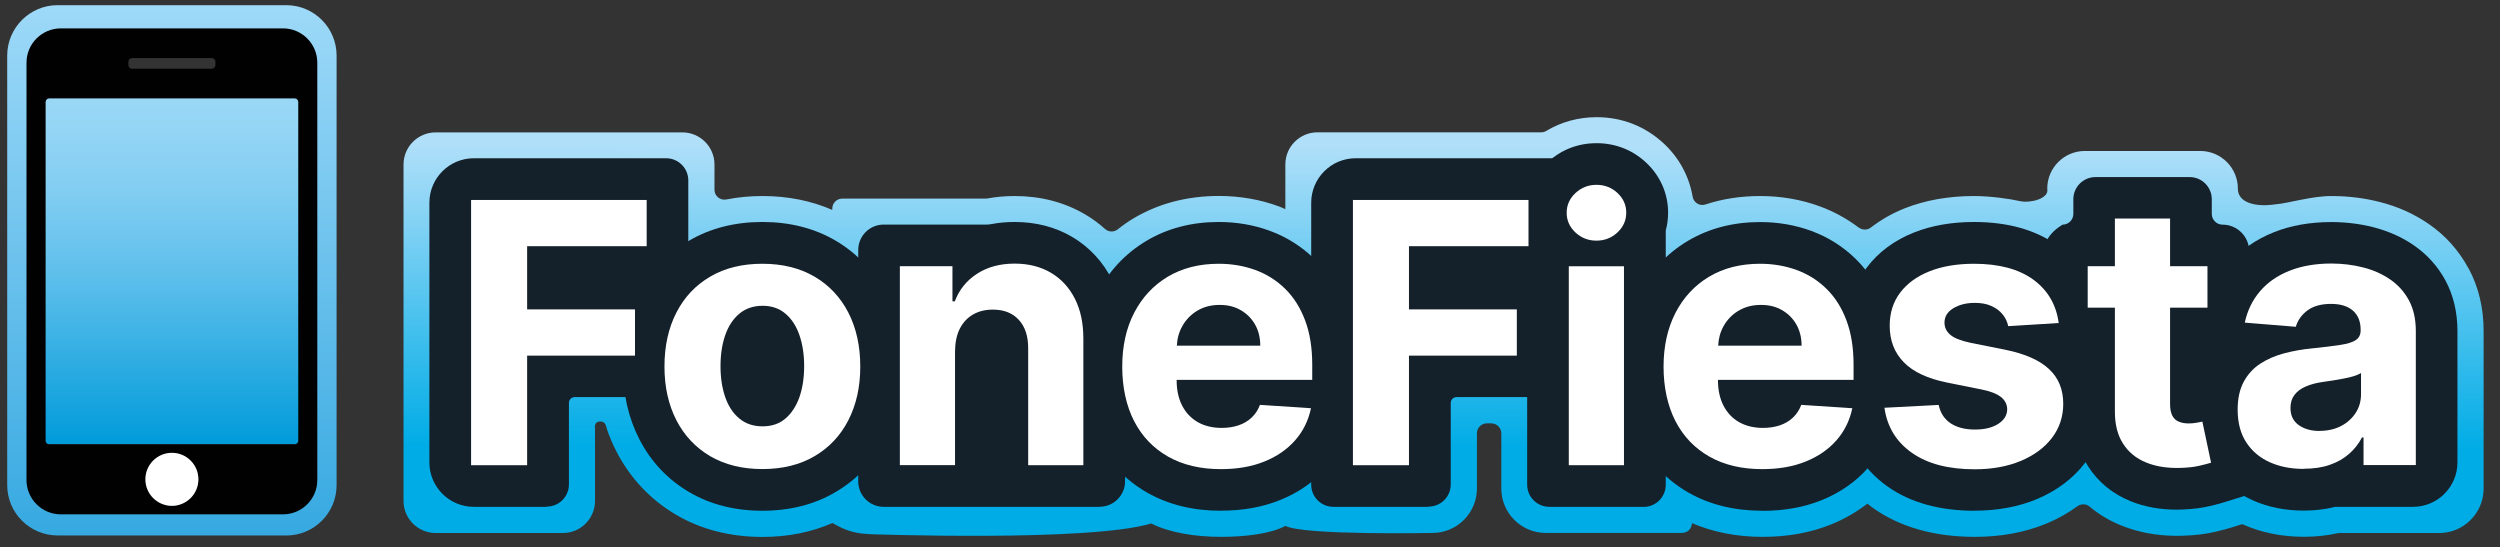
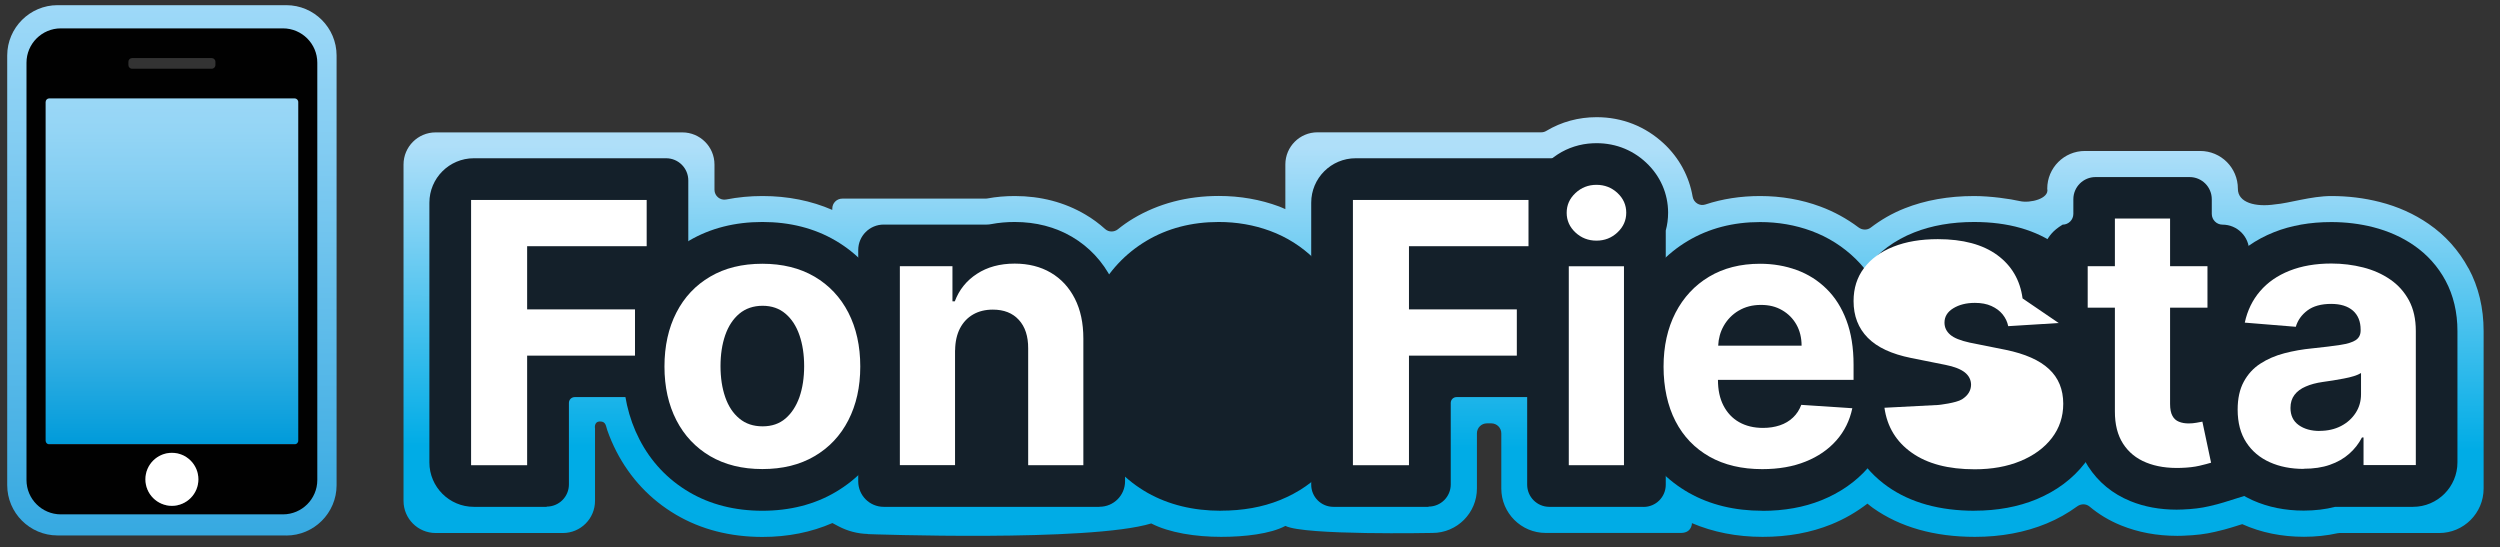
<svg xmlns="http://www.w3.org/2000/svg" id="Ebene_1" viewBox="0 0 318.94 69.84">
  <rect x="0" y="0" width="318.94" height="69.84" fill="#333333" stroke="none" />
  <defs>
    <style>.cls-1{fill:#010101;}.cls-2{fill:#14202a;}.cls-3{fill:#fff;}.cls-4{fill:url(#Unbenannter_Verlauf_161);}.cls-5{fill:url(#Unbenannter_Verlauf_166);}.cls-6{fill:url(#Unbenannter_Verlauf_93);}</style>
    <linearGradient id="Unbenannter_Verlauf_93" x1="21.93" y1=".66" x2="21.93" y2="68.31" gradientUnits="userSpaceOnUse">
      <stop offset="0" stop-color="#9ed9f8" />
      <stop offset="1" stop-color="#36a9e1" />
    </linearGradient>
    <linearGradient id="Unbenannter_Verlauf_166" x1="184.19" y1="18.79" x2="184.11" y2="57.15" gradientUnits="userSpaceOnUse">
      <stop offset="0" stop-color="#afdff9" />
      <stop offset="1" stop-color="#00ace6" />
    </linearGradient>
    <linearGradient id="Unbenannter_Verlauf_161" x1="151.03" y1="120.99" x2="196.51" y2="120.99" gradientTransform="translate(-151.69 -87.04)" gradientUnits="userSpaceOnUse">
      <stop offset="0" stop-color="#9cd8f7" />
      <stop offset=".12" stop-color="#94d5f5" />
      <stop offset=".31" stop-color="#7fccf1" />
      <stop offset=".53" stop-color="#5dbfeb" />
      <stop offset=".78" stop-color="#2dace2" />
      <stop offset="1" stop-color="#009bda" />
      <stop offset="1" stop-color="#338ccb" />
    </linearGradient>
  </defs>
  <path class="cls-6" d="M36.52,68.31H7.34c-3.54,0-6.42-2.88-6.42-6.42V7.07C.93,3.54,3.81.66,7.34.66h29.18c3.54,0,6.42,2.88,6.42,6.42v54.82c0,3.54-2.88,6.42-6.42,6.42ZM7.34,4.48c-1.43,0-2.6,1.16-2.6,2.6v54.82c0,1.43,1.16,2.6,2.6,2.6h29.18c1.43,0,2.6-1.16,2.6-2.6V7.07c0-1.43-1.16-2.6-2.6-2.6H7.34Z" />
  <path class="cls-5" d="M314.92,34.24c-1.24-2.3-2.95-4.21-5.09-5.68-1.84-1.27-3.93-2.21-6.22-2.79-1.99-.51-4.07-.76-6.19-.76-2.57,0-5.45.93-7.15,1.06-2.51.38-4.79-.21-4.77-2h0c0-2.66-2.15-4.81-4.81-4.81h-14.7c-2.66,0-4.81,2.15-4.81,4.81h0c.3,1.28-2.2,1.88-3.47,1.59s-3.77-.65-5.87-.65c-3.25,0-6.23.53-8.85,1.57-1.62.64-3.05,1.48-4.33,2.46-.46.35-1.1.32-1.56-.03-1.48-1.11-3.11-2.01-4.87-2.66-2.4-.89-4.99-1.34-7.68-1.34-2.48,0-4.82.36-6.99,1.08-.73.24-1.49-.24-1.62-1-.44-2.57-1.7-4.93-3.67-6.77-2.36-2.2-5.32-3.37-8.58-3.37-2.32,0-4.5.6-6.42,1.75-.19.12-.42.18-.64.18h-28.55c-2.27,0-4.1,1.84-4.1,4.1v5.7c-.27-.11-.53-.24-.8-.34-2.4-.89-4.98-1.34-7.68-1.34-4.06,0-7.73.97-10.93,2.88-.7.42-1.35.88-1.97,1.38-.47.37-1.15.37-1.6-.03-.78-.7-1.62-1.33-2.55-1.87-2.65-1.56-5.68-2.35-8.99-2.35-1.21,0-2.38.1-3.5.31-.07.01-.14.02-.21.02h-18.3c-.7,0-1.27.57-1.27,1.27v.17c-2.69-1.17-5.67-1.77-8.91-1.77-1.6,0-3.14.15-4.62.44-.78.15-1.5-.45-1.5-1.24v-3.22c0-2.27-1.84-4.1-4.1-4.1h-31.47c-2.27,0-4.1,1.84-4.1,4.1v42.91c0,2.27,1.84,4.1,4.1,4.1h16.23c2.27,0,4.1-1.84,4.1-4.1v-9.22s-.18-.89.62-.91.76.62.95,1.13c.32.92.71,1.82,1.15,2.68,1.77,3.43,4.34,6.16,7.62,8.09,3.2,1.88,6.91,2.83,11.03,2.83,3.24,0,6.22-.6,8.91-1.77l4.55,1.41s28.25,1.03,36.13-1.36c2.31,1.19,5.67,1.71,8.92,1.71,2.97,0,6.28-.37,8.2-1.4,2.33,1.23,18.76.9,18.76.9,3.13,0,5.67-2.54,5.67-5.67v-7.04c0-.7.57-1.27,1.27-1.27h.57c.7,0,1.27.57,1.27,1.27v7.04c0,3.13,2.54,5.67,5.67,5.67h17.27c1.4-.02,1.38-1.25,1.38-1.25,2.71,1.15,5.72,1.75,9.01,1.75s6.14-.54,8.76-1.59c1.71-.69,3.24-1.59,4.62-2.65.23.18.46.38.7.55,3.46,2.45,7.84,3.69,13.01,3.69,3.33,0,6.4-.57,9.14-1.7,1.43-.59,2.73-1.33,3.91-2.19.47-.34,1.11-.36,1.56.01,1.19,1,2.55,1.82,4.04,2.42,2.17.88,4.57,1.33,7.13,1.33.29,0,.59,0,.88-.02,1.49-.05,2.79-.21,3.97-.49.91-.21,1.62-.4,2.12-.56l1.35-.42s0,0,.01,0c2.38,1.07,5.02,1.61,7.86,1.61,1.5,0,2.94-.15,4.28-.45.08-.02.16-.03.25-.03h12.73c3.13,0,5.67-2.54,5.67-5.67v-20.09c0-2.94-.64-5.63-1.91-7.99ZM206.88,23.34c.57.53,1.02,1.23,1.3,1.99h-1.24c-.16-.25-.35-.49-.58-.71-.74-.69-1.64-1.04-2.68-1.04-.01,0-.02,0-.04,0h0c0-.9.9-1.52,1.74-1.19.56.22,1.07.54,1.51.94ZM106.16,66.71l.81.43c1.16.61,2.43.95,3.74.98,6.86.19,29.47.66,36.13-1.36" />
  <path class="cls-3" d="M60.1,59.35V25.51h22.4v5.9h-15.25v8.06h13.76v5.9h-13.76v13.98h-7.15Z" />
  <path class="cls-2" d="M69.73,64.66h-9.28c-3.13,0-5.67-2.54-5.67-5.67V25.86c0-3.13,2.54-5.67,5.67-5.67h24.53c1.57,0,2.83,1.27,2.83,2.83v12.95c0,.41-.33.74-.74.74h0c-.41,0-.74.33-.74.74v12.47c0,.41-.33.74-.74.74h-12.27c-.41,0-.74.33-.74.74v10.4c0,1.57-1.27,2.83-2.83,2.83Z" />
  <path class="cls-3" d="M97.26,59.84c-2.57,0-4.78-.55-6.65-1.64-1.87-1.1-3.31-2.63-4.32-4.59-1.01-1.97-1.52-4.25-1.52-6.85s.51-4.92,1.52-6.88c1.01-1.97,2.45-3.5,4.32-4.59,1.87-1.1,4.08-1.64,6.65-1.64s4.78.55,6.65,1.64c1.87,1.1,3.31,2.63,4.32,4.59,1.01,1.97,1.52,4.26,1.52,6.88s-.51,4.88-1.52,6.85c-1.01,1.97-2.45,3.5-4.32,4.59-1.87,1.1-4.08,1.64-6.65,1.64ZM97.29,54.39c1.17,0,2.14-.33,2.92-1s1.37-1.58,1.78-2.73c.4-1.16.6-2.47.6-3.95s-.2-2.79-.6-3.95c-.4-1.16-.99-2.07-1.78-2.74-.78-.67-1.76-1.01-2.92-1.01s-2.17.34-2.97,1.01c-.8.67-1.4,1.59-1.8,2.74-.4,1.16-.6,2.47-.6,3.95s.2,2.79.6,3.95c.4,1.16,1,2.07,1.8,2.73.8.67,1.79,1,2.97,1Z" />
  <path class="cls-2" d="M97.26,65.16c-3.51,0-6.66-.8-9.34-2.38-2.74-1.61-4.88-3.88-6.35-6.74-1.4-2.71-2.11-5.84-2.11-9.28s.71-6.6,2.11-9.32c1.47-2.86,3.61-5.13,6.35-6.74,2.69-1.58,5.83-2.38,9.34-2.38s6.65.8,9.34,2.38c2.74,1.61,4.88,3.88,6.35,6.74,1.4,2.72,2.11,5.85,2.11,9.32s-.71,6.57-2.11,9.28c-1.48,2.87-3.62,5.13-6.36,6.74-2.68,1.58-5.82,2.38-9.34,2.38Z" />
  <path class="cls-3" d="M121.84,44.67v14.67h-7.04v-25.38h6.71v4.48h.3c.56-1.48,1.5-2.65,2.83-3.51,1.32-.86,2.92-1.3,4.81-1.3,1.76,0,3.3.39,4.61,1.16,1.31.77,2.33,1.87,3.06,3.3.73,1.43,1.09,3.13,1.09,5.1v16.16h-7.04v-14.9c.01-1.55-.39-2.77-1.19-3.64-.8-.88-1.91-1.31-3.32-1.31-.95,0-1.78.2-2.5.61-.72.41-1.28,1-1.69,1.78-.4.78-.61,1.71-.62,2.8Z" />
  <path class="cls-2" d="M140.26,64.66h-27.52c-1.8,0-3.25-1.46-3.25-3.25v-29.51c0-1.8,1.46-3.25,3.25-3.25h13.14c.2,0,.39-.02.59-.06.95-.18,1.94-.27,2.98-.27,2.72,0,5.17.64,7.31,1.89,2.19,1.29,3.91,3.13,5.1,5.46,1.11,2.18,1.67,4.7,1.67,7.51v18.22c0,1.8-1.46,3.25-3.25,3.25Z" />
  <path class="cls-3" d="M167.41,48.46v-1.93c0-2.16-.3-4.04-.91-5.66-.61-1.61-1.45-2.95-2.54-4.02-1.09-1.07-2.35-1.87-3.8-2.4-1.45-.53-3.01-.8-4.68-.8-2.49,0-4.65.55-6.5,1.65-1.84,1.1-3.27,2.64-4.29,4.61-1.02,1.97-1.52,4.26-1.52,6.87s.51,4.99,1.52,6.95c1.01,1.96,2.46,3.46,4.34,4.53,1.88,1.06,4.12,1.59,6.73,1.59,2.09,0,3.94-.32,5.54-.97,1.6-.64,2.91-1.55,3.93-2.71,1.02-1.16,1.69-2.52,2.02-4.09l-6.51-.43c-.24.64-.59,1.18-1.06,1.62-.46.44-1.02.77-1.67.99-.65.22-1.37.33-2.15.33-1.18,0-2.2-.25-3.06-.74-.86-.5-1.52-1.2-1.99-2.11-.47-.91-.7-2-.7-3.26v-.02h17.28ZM152.76,39.63c.82-.49,1.77-.73,2.83-.73s1.92.22,2.7.67,1.39,1.06,1.83,1.84c.44.78.66,1.68.66,2.69h-10.64c.04-.91.27-1.75.7-2.5.46-.82,1.1-1.48,1.92-1.97Z" />
  <path class="cls-2" d="M155.76,65.16c-3.53,0-6.67-.77-9.35-2.28-2.78-1.58-4.95-3.83-6.44-6.71-1.4-2.7-2.12-5.86-2.12-9.39s.71-6.59,2.11-9.31c1.47-2.85,3.58-5.12,6.29-6.74,2.68-1.6,5.78-2.41,9.23-2.41,2.3,0,4.49.38,6.53,1.13,2.15.79,4.06,2,5.69,3.6,1.63,1.61,2.91,3.61,3.78,5.94.83,2.21,1.25,4.75,1.25,7.53v.58l1.01.07-1.01,4.75v1.85h-.4c-.56,2.21-1.6,4.2-3.09,5.89-1.57,1.79-3.58,3.19-5.95,4.14-2.22.9-4.75,1.35-7.52,1.35Z" />
  <path class="cls-3" d="M172.6,59.35V25.51h22.4v5.9h-15.25v8.06h13.76v5.9h-13.76v13.98h-7.15Z" />
  <path class="cls-2" d="M182.23,64.66h-12.12c-1.57,0-2.83-1.27-2.83-2.83V25.86c0-3.13,2.54-5.67,5.67-5.67h26.62c.41,0,.74.33.74.74v15.04c0,.41-.33.74-.74.74h0c-.41,0-.74.33-.74.74v12.47c0,.41-.33.74-.74.74h-12.27c-.41,0-.74.33-.74.74v10.4c0,1.57-1.27,2.83-2.83,2.83Z" />
  <path class="cls-3" d="M203.67,30.7c-1.05,0-1.94-.35-2.68-1.04-.74-.69-1.12-1.53-1.12-2.51s.37-1.82,1.12-2.52,1.64-1.05,2.68-1.05,1.94.35,2.68,1.04c.74.69,1.12,1.53,1.12,2.51s-.37,1.82-1.12,2.52c-.74.7-1.64,1.05-2.68,1.05ZM200.14,59.35v-25.38h7.04v25.38h-7.04Z" />
  <path class="cls-2" d="M209.66,64.66h-12c-1.57,0-2.83-1.27-2.83-2.83V29.29c-.18-.69-.26-1.41-.26-2.14,0-2.98,1.5-5.72,4.15-7.45,1.32-.86,2.88-1.35,4.46-1.42,2.6-.13,4.97.73,6.82,2.46,1.81,1.69,2.81,3.96,2.81,6.4,0,.78-.1,1.54-.3,2.27v32.43c0,1.57-1.27,2.83-2.83,2.83ZM202.92,28.65h1.52c.07-.04.13-.09.18-.14.28-.26.56-.82.56-1.37s-.29-1.11-.58-1.38c-.27-.25-.69-.39-.94-.39s-.69.14-.96.4c-.27.26-.55.81-.55,1.35s.29,1.11.57,1.37c.06.05.12.1.19.15Z" />
  <path class="cls-3" d="M236.47,48.46v-1.93c0-2.16-.3-4.04-.91-5.66-.6-1.61-1.45-2.95-2.54-4.02-1.09-1.07-2.35-1.87-3.8-2.4-1.45-.53-3.01-.8-4.68-.8-2.49,0-4.66.55-6.5,1.65-1.84,1.1-3.27,2.64-4.29,4.61-1.01,1.97-1.52,4.26-1.52,6.87s.51,4.99,1.52,6.95c1.01,1.96,2.46,3.46,4.34,4.53,1.88,1.06,4.12,1.59,6.73,1.59,2.09,0,3.94-.32,5.54-.97,1.6-.64,2.91-1.55,3.93-2.71s1.69-2.52,2.02-4.09l-6.51-.43c-.24.64-.59,1.18-1.06,1.62-.46.44-1.02.77-1.67.99-.65.22-1.37.33-2.15.33-1.18,0-2.2-.25-3.06-.74s-1.52-1.2-1.99-2.11c-.47-.91-.7-2-.7-3.26v-.02h17.28ZM221.82,39.63c.82-.49,1.76-.73,2.83-.73s1.92.22,2.7.67c.78.45,1.39,1.06,1.83,1.84.44.78.66,1.68.66,2.69h-10.64c.04-.91.27-1.75.69-2.5.46-.82,1.1-1.48,1.92-1.97Z" />
  <path class="cls-2" d="M224.82,65.16c-3.53,0-6.67-.77-9.35-2.28-2.78-1.58-4.95-3.83-6.44-6.71-1.4-2.71-2.11-5.87-2.11-9.39s.71-6.58,2.11-9.3c1.47-2.86,3.59-5.13,6.29-6.74,2.68-1.6,5.78-2.41,9.23-2.41,2.3,0,4.49.38,6.53,1.13,2.15.79,4.06,2,5.69,3.6,1.64,1.62,2.91,3.62,3.79,5.95.83,2.2,1.25,4.73,1.25,7.52v.58l1.01.07-1.01,4.76v1.84h-.4c-.56,2.22-1.6,4.2-3.09,5.9-1.57,1.79-3.57,3.18-5.95,4.14-2.23.9-4.76,1.35-7.53,1.35Z" />
  <path class="cls-3" d="M262.64,41.21l-6.44.4c-.11-.55-.35-1.05-.71-1.5s-.84-.8-1.43-1.07-1.29-.4-2.11-.4c-1.09,0-2.01.23-2.76.69s-1.12,1.07-1.12,1.83c0,.6.24,1.12.73,1.54.48.42,1.31.75,2.49,1.01l4.59.92c2.47.51,4.31,1.32,5.52,2.45,1.21,1.12,1.82,2.6,1.82,4.43,0,1.66-.49,3.12-1.46,4.38-.97,1.26-2.31,2.23-4,2.93-1.69.7-3.64,1.05-5.84,1.05-3.36,0-6.03-.7-8.02-2.11-1.99-1.4-3.15-3.32-3.49-5.74l6.92-.36c.21,1.02.72,1.8,1.52,2.34.8.53,1.83.8,3.09.8s2.23-.24,2.98-.72,1.14-1.1,1.15-1.86c-.01-.64-.28-1.16-.81-1.58-.53-.41-1.34-.73-2.45-.95l-4.39-.88c-2.48-.5-4.32-1.35-5.53-2.58s-1.81-2.78-1.81-4.68c0-1.63.44-3.03,1.33-4.21.89-1.18,2.14-2.09,3.75-2.73s3.5-.96,5.67-.96c3.21,0,5.73.68,7.58,2.03,1.84,1.35,2.92,3.2,3.23,5.53Z" />
  <path class="cls-2" d="M251.92,65.16c-4.47,0-8.2-1.04-11.09-3.08-3.18-2.24-5.15-5.48-5.69-9.34l-.81-5.75,2.6-.14c-.77-1.6-1.16-3.39-1.16-5.32,0-2.8.81-5.3,2.4-7.41,1.47-1.96,3.51-3.47,6.04-4.47,2.23-.88,4.8-1.33,7.63-1.33,4.35,0,7.96,1.03,10.72,3.06,3,2.2,4.85,5.36,5.35,9.12l.75,5.65-1.31.08c.78,1.56,1.19,3.33,1.19,5.24,0,2.86-.87,5.43-2.58,7.64-1.55,1.99-3.62,3.53-6.17,4.59-2.33.96-4.98,1.45-7.87,1.45Z" />
  <path class="cls-3" d="M280.98,53.79c-.18.03-.43.08-.76.14s-.66.09-.99.09c-.47,0-.89-.07-1.25-.22-.36-.14-.64-.39-.83-.75-.2-.36-.3-.86-.3-1.51v-12.29h4.77v-5.29h-4.77v-6.08h-7.04v6.08h-3.47v5.29h3.47v13.22c-.01,1.66.34,3.04,1.04,4.13s1.69,1.9,2.96,2.41c1.27.52,2.76.74,4.45.68.91-.03,1.69-.12,2.33-.27.64-.15,1.13-.28,1.49-.39l-1.11-5.24Z" />
  <path class="cls-2" d="M277.7,65.02c-2.14,0-4.12-.36-5.89-1.08-2.29-.93-4.12-2.43-5.42-4.45-1.27-1.97-1.91-4.35-1.89-7.05v-6.49c0-.76-.62-1.37-1.37-1.37h-.72c-.76,0-1.37-.62-1.37-1.37v-12.45c.42-.63.77-1.29,2.1-2.1h0c.76,0,1.37-.62,1.37-1.37v-1.87c0-1.57,1.27-2.83,2.83-2.83h12c1.57,0,2.83,1.27,2.83,2.83v1.87c0,.76.62,1.37,1.37,1.37h0c1.88,0,3.4,1.52,3.4,3.4v11.15c0,.76-.62,1.37-1.37,1.37h-2.03c-.76,0-1.37.62-1.37,1.37v.57c0,.86.78,1.51,1.62,1.35h0c.73-.14,1.44.34,1.59,1.07l2.64,12.5c.15.69-.26,1.38-.93,1.59l-3.42,1.07c-.45.14-1.07.31-1.88.49-.97.23-2.07.36-3.34.41-.25.01-.51.02-.76.02Z" />
  <path class="cls-3" d="M293.9,59.82c-1.62,0-3.06-.28-4.33-.85-1.27-.57-2.27-1.41-3-2.53-.73-1.12-1.1-2.51-1.1-4.19,0-1.41.26-2.59.78-3.55.52-.96,1.22-1.73,2.12-2.31.89-.58,1.91-1.02,3.05-1.32s2.34-.51,3.59-.63c1.48-.15,2.66-.3,3.57-.44s1.56-.34,1.97-.62c.41-.28.61-.68.61-1.22v-.1c0-1.05-.33-1.85-.98-2.43-.66-.57-1.58-.86-2.78-.86-1.27,0-2.28.28-3.02.83-.75.56-1.24,1.25-1.49,2.09l-6.51-.53c.33-1.54.98-2.88,1.95-4.01.97-1.13,2.22-2,3.76-2.61,1.54-.61,3.32-.92,5.34-.92,1.41,0,2.76.17,4.06.5,1.29.33,2.44.84,3.45,1.54,1.01.69,1.8,1.58,2.39,2.67.58,1.09.87,2.38.87,3.89v17.11h-6.67v-3.52h-.2c-.41.79-.95,1.49-1.64,2.09-.68.6-1.5,1.07-2.46,1.4-.96.34-2.07.5-3.32.5ZM295.92,54.97c1.03,0,1.95-.21,2.74-.62s1.41-.97,1.87-1.68.68-1.5.68-2.39v-2.69c-.22.14-.52.27-.9.39s-.81.22-1.28.31c-.47.09-.95.18-1.42.25s-.9.13-1.29.19c-.83.12-1.55.31-2.16.58-.62.26-1.1.62-1.44,1.07-.34.45-.51,1-.51,1.66,0,.96.35,1.69,1.05,2.19.7.5,1.59.75,2.67.75Z" />
  <path class="cls-2" d="M293.9,65.14c-2.37,0-4.55-.44-6.5-1.31-2.2-.99-3.98-2.49-5.27-4.47-1.3-1.99-1.97-4.38-1.97-7.1,0-2.29.48-4.34,1.41-6.07.01-.02.02-.04.03-.06l-1.7-.14,1.27-5.92c.52-2.41,1.56-4.55,3.11-6.36,1.53-1.78,3.49-3.16,5.83-4.09,2.16-.86,4.62-1.29,7.31-1.29,1.84,0,3.65.22,5.37.66,1.9.49,3.64,1.26,5.16,2.31,1.7,1.17,3.07,2.69,4.05,4.52,1,1.87,1.51,4.03,1.51,6.41v16.76c0,3.13-2.54,5.67-5.67,5.67h-9.93c-1.24.32-2.58.48-4.01.48Z" />
  <path class="cls-3" d="M60.1,59.35V25.51h22.4v5.9h-15.25v8.06h13.76v5.9h-13.76v13.98h-7.15Z" />
  <path class="cls-3" d="M97.26,59.84c-2.57,0-4.78-.55-6.65-1.64-1.87-1.1-3.31-2.63-4.32-4.59-1.01-1.97-1.52-4.25-1.52-6.85s.51-4.92,1.52-6.88c1.01-1.97,2.45-3.5,4.32-4.59,1.87-1.1,4.08-1.64,6.65-1.64s4.78.55,6.65,1.64c1.87,1.1,3.31,2.63,4.32,4.59,1.01,1.97,1.52,4.26,1.52,6.88s-.51,4.88-1.52,6.85c-1.01,1.97-2.45,3.5-4.32,4.59-1.87,1.1-4.08,1.64-6.65,1.64ZM97.29,54.39c1.17,0,2.14-.33,2.92-1s1.37-1.58,1.78-2.73c.4-1.16.6-2.47.6-3.95s-.2-2.79-.6-3.95c-.4-1.16-.99-2.07-1.78-2.74-.78-.67-1.76-1.01-2.92-1.01s-2.17.34-2.97,1.01c-.8.67-1.4,1.59-1.8,2.74-.4,1.16-.6,2.47-.6,3.95s.2,2.79.6,3.95c.4,1.16,1,2.07,1.8,2.73.8.67,1.79,1,2.97,1Z" />
  <path class="cls-3" d="M121.84,44.67v14.67h-7.04v-25.38h6.71v4.48h.3c.56-1.48,1.5-2.65,2.83-3.51,1.32-.86,2.92-1.3,4.81-1.3,1.76,0,3.3.39,4.61,1.16,1.31.77,2.33,1.87,3.06,3.3.73,1.43,1.09,3.13,1.09,5.1v16.16h-7.04v-14.9c.01-1.55-.39-2.77-1.19-3.64-.8-.88-1.91-1.31-3.32-1.31-.95,0-1.78.2-2.5.61-.72.41-1.28,1-1.69,1.78-.4.78-.61,1.71-.62,2.8Z" />
-   <path class="cls-3" d="M167.41,48.46v-1.93c0-2.16-.3-4.04-.91-5.66-.61-1.61-1.45-2.95-2.54-4.02-1.09-1.07-2.35-1.87-3.8-2.4-1.45-.53-3.01-.8-4.68-.8-2.49,0-4.65.55-6.5,1.65-1.84,1.1-3.27,2.64-4.29,4.61-1.02,1.97-1.52,4.26-1.52,6.87s.51,4.99,1.52,6.95c1.01,1.96,2.46,3.46,4.34,4.53,1.88,1.06,4.12,1.59,6.73,1.59,2.09,0,3.94-.32,5.54-.97,1.6-.64,2.91-1.55,3.93-2.71,1.02-1.16,1.69-2.52,2.02-4.09l-6.51-.43c-.24.64-.59,1.18-1.06,1.62-.46.44-1.02.77-1.67.99-.65.22-1.37.33-2.15.33-1.18,0-2.2-.25-3.06-.74-.86-.5-1.52-1.2-1.99-2.11-.47-.91-.7-2-.7-3.26v-.02h17.28ZM152.76,39.63c.82-.49,1.77-.73,2.83-.73s1.92.22,2.7.67,1.39,1.06,1.83,1.84c.44.78.66,1.68.66,2.69h-10.64c.04-.91.27-1.75.7-2.5.46-.82,1.1-1.48,1.92-1.97Z" />
  <path class="cls-3" d="M172.6,59.35V25.51h22.4v5.9h-15.25v8.06h13.76v5.9h-13.76v13.98h-7.15Z" />
  <path class="cls-3" d="M203.67,30.7c-1.05,0-1.94-.35-2.68-1.04-.74-.69-1.12-1.53-1.12-2.51s.37-1.82,1.12-2.52,1.64-1.05,2.68-1.05,1.94.35,2.68,1.04c.74.69,1.12,1.53,1.12,2.51s-.37,1.82-1.12,2.52c-.74.7-1.64,1.05-2.68,1.05ZM200.14,59.35v-25.38h7.04v25.38h-7.04Z" />
  <path class="cls-3" d="M236.47,48.46v-1.93c0-2.16-.3-4.04-.91-5.66-.6-1.61-1.45-2.95-2.54-4.02-1.09-1.07-2.35-1.87-3.8-2.4-1.45-.53-3.01-.8-4.68-.8-2.49,0-4.66.55-6.5,1.65-1.84,1.1-3.27,2.64-4.29,4.61-1.01,1.97-1.52,4.26-1.52,6.87s.51,4.99,1.52,6.95c1.01,1.96,2.46,3.46,4.34,4.53,1.88,1.06,4.12,1.59,6.73,1.59,2.09,0,3.94-.32,5.54-.97,1.6-.64,2.91-1.55,3.93-2.71s1.69-2.52,2.02-4.09l-6.51-.43c-.24.64-.59,1.18-1.06,1.62-.46.44-1.02.77-1.67.99-.65.22-1.37.33-2.15.33-1.18,0-2.2-.25-3.06-.74s-1.52-1.2-1.99-2.11c-.47-.91-.7-2-.7-3.26v-.02h17.28ZM221.82,39.63c.82-.49,1.76-.73,2.83-.73s1.92.22,2.7.67c.78.45,1.39,1.06,1.83,1.84.44.78.66,1.68.66,2.69h-10.64c.04-.91.27-1.75.69-2.5.46-.82,1.1-1.48,1.92-1.97Z" />
-   <path class="cls-3" d="M262.64,41.21l-6.44.4c-.11-.55-.35-1.05-.71-1.5s-.84-.8-1.43-1.07-1.29-.4-2.11-.4c-1.09,0-2.01.23-2.76.69s-1.12,1.07-1.12,1.83c0,.6.24,1.12.73,1.54.48.42,1.31.75,2.49,1.01l4.59.92c2.47.51,4.31,1.32,5.52,2.45,1.21,1.12,1.82,2.6,1.82,4.43,0,1.66-.49,3.12-1.46,4.38-.97,1.26-2.31,2.23-4,2.93-1.69.7-3.64,1.05-5.84,1.05-3.36,0-6.03-.7-8.02-2.11-1.99-1.4-3.15-3.32-3.49-5.74l6.92-.36c.21,1.02.72,1.8,1.52,2.34.8.53,1.83.8,3.09.8s2.23-.24,2.98-.72,1.14-1.1,1.15-1.86c-.01-.64-.28-1.16-.81-1.58-.53-.41-1.34-.73-2.45-.95l-4.39-.88c-2.48-.5-4.32-1.35-5.53-2.58s-1.81-2.78-1.81-4.68c0-1.63.44-3.03,1.33-4.21.89-1.18,2.14-2.09,3.75-2.73s3.5-.96,5.67-.96c3.21,0,5.73.68,7.58,2.03,1.84,1.35,2.92,3.2,3.23,5.53Z" />
+   <path class="cls-3" d="M262.64,41.21l-6.44.4c-.11-.55-.35-1.05-.71-1.5s-.84-.8-1.43-1.07-1.29-.4-2.11-.4c-1.09,0-2.01.23-2.76.69s-1.12,1.07-1.12,1.83c0,.6.24,1.12.73,1.54.48.42,1.31.75,2.49,1.01l4.59.92c2.47.51,4.31,1.32,5.52,2.45,1.21,1.12,1.82,2.6,1.82,4.43,0,1.66-.49,3.12-1.46,4.38-.97,1.26-2.31,2.23-4,2.93-1.69.7-3.64,1.05-5.84,1.05-3.36,0-6.03-.7-8.02-2.11-1.99-1.4-3.15-3.32-3.49-5.74l6.92-.36s2.23-.24,2.98-.72,1.14-1.1,1.15-1.86c-.01-.64-.28-1.16-.81-1.58-.53-.41-1.34-.73-2.45-.95l-4.39-.88c-2.48-.5-4.32-1.35-5.53-2.58s-1.81-2.78-1.81-4.68c0-1.63.44-3.03,1.33-4.21.89-1.18,2.14-2.09,3.75-2.73s3.5-.96,5.67-.96c3.21,0,5.73.68,7.58,2.03,1.84,1.35,2.92,3.2,3.23,5.53Z" />
  <path class="cls-3" d="M280.98,53.79c-.18.03-.43.08-.76.14s-.66.09-.99.09c-.47,0-.89-.07-1.25-.22-.36-.14-.64-.39-.83-.75-.2-.36-.3-.86-.3-1.51v-12.29h4.77v-5.29h-4.77v-6.08h-7.04v6.08h-3.47v5.29h3.47v13.22c-.01,1.66.34,3.04,1.04,4.13s1.69,1.9,2.96,2.41c1.27.52,2.76.74,4.45.68.91-.03,1.69-.12,2.33-.27.64-.15,1.13-.28,1.49-.39l-1.11-5.24Z" />
  <path class="cls-3" d="M293.9,59.82c-1.62,0-3.06-.28-4.33-.85-1.27-.57-2.27-1.41-3-2.53-.73-1.12-1.1-2.51-1.1-4.19,0-1.41.26-2.59.78-3.55.52-.96,1.22-1.73,2.12-2.31.89-.58,1.91-1.02,3.05-1.32s2.34-.51,3.59-.63c1.48-.15,2.66-.3,3.57-.44s1.56-.34,1.97-.62c.41-.28.61-.68.61-1.22v-.1c0-1.05-.33-1.85-.98-2.43-.66-.57-1.58-.86-2.78-.86-1.27,0-2.28.28-3.02.83-.75.56-1.24,1.25-1.49,2.09l-6.51-.53c.33-1.54.98-2.88,1.95-4.01.97-1.13,2.22-2,3.76-2.61,1.54-.61,3.32-.92,5.34-.92,1.41,0,2.76.17,4.06.5,1.29.33,2.44.84,3.45,1.54,1.01.69,1.8,1.58,2.39,2.67.58,1.09.87,2.38.87,3.89v17.11h-6.67v-3.52h-.2c-.41.79-.95,1.49-1.64,2.09-.68.6-1.5,1.07-2.46,1.4-.96.34-2.07.5-3.32.5ZM295.92,54.97c1.03,0,1.95-.21,2.74-.62s1.41-.97,1.87-1.68.68-1.5.68-2.39v-2.69c-.22.14-.52.27-.9.39s-.81.22-1.28.31c-.47.09-.95.18-1.42.25s-.9.13-1.29.19c-.83.12-1.55.31-2.16.58-.62.26-1.1.62-1.44,1.07-.34.45-.51,1-.51,1.66,0,.96.35,1.69,1.05,2.19.7.5,1.59.75,2.67.75Z" />
  <rect class="cls-4" x="-.66" y="16.55" width="45.47" height="34.78" transform="translate(56.02 11.87) rotate(90)" />
  <path class="cls-1" d="M36.1,3.62H7.76c-2.41,0-4.38,1.96-4.38,4.38v53.24c0,2.41,1.96,4.38,4.38,4.38h28.34c2.41,0,4.38-1.96,4.38-4.38V8c0-2.41-1.96-4.38-4.38-4.38ZM21.93,64.53c-1.87,0-3.38-1.52-3.38-3.38s1.52-3.38,3.38-3.38,3.38,1.52,3.38,3.38-1.52,3.38-3.38,3.38ZM27.48,7.88v.42c0,.26-.21.47-.47.47h-10.16c-.26,0-.47-.21-.47-.47v-.42c0-.26.21-.47.47-.47h10.16c.26,0,.47.21.47.47ZM5.82,56.22V13.02c0-.26.21-.47.47-.47h31.29c.26,0,.47.21.47.47v43.2c0,.26-.21.47-.47.47H6.29c-.26,0-.47-.21-.47-.47Z" />
  <circle class="cls-3" cx="21.93" cy="61.15" r="3.38" />
</svg>